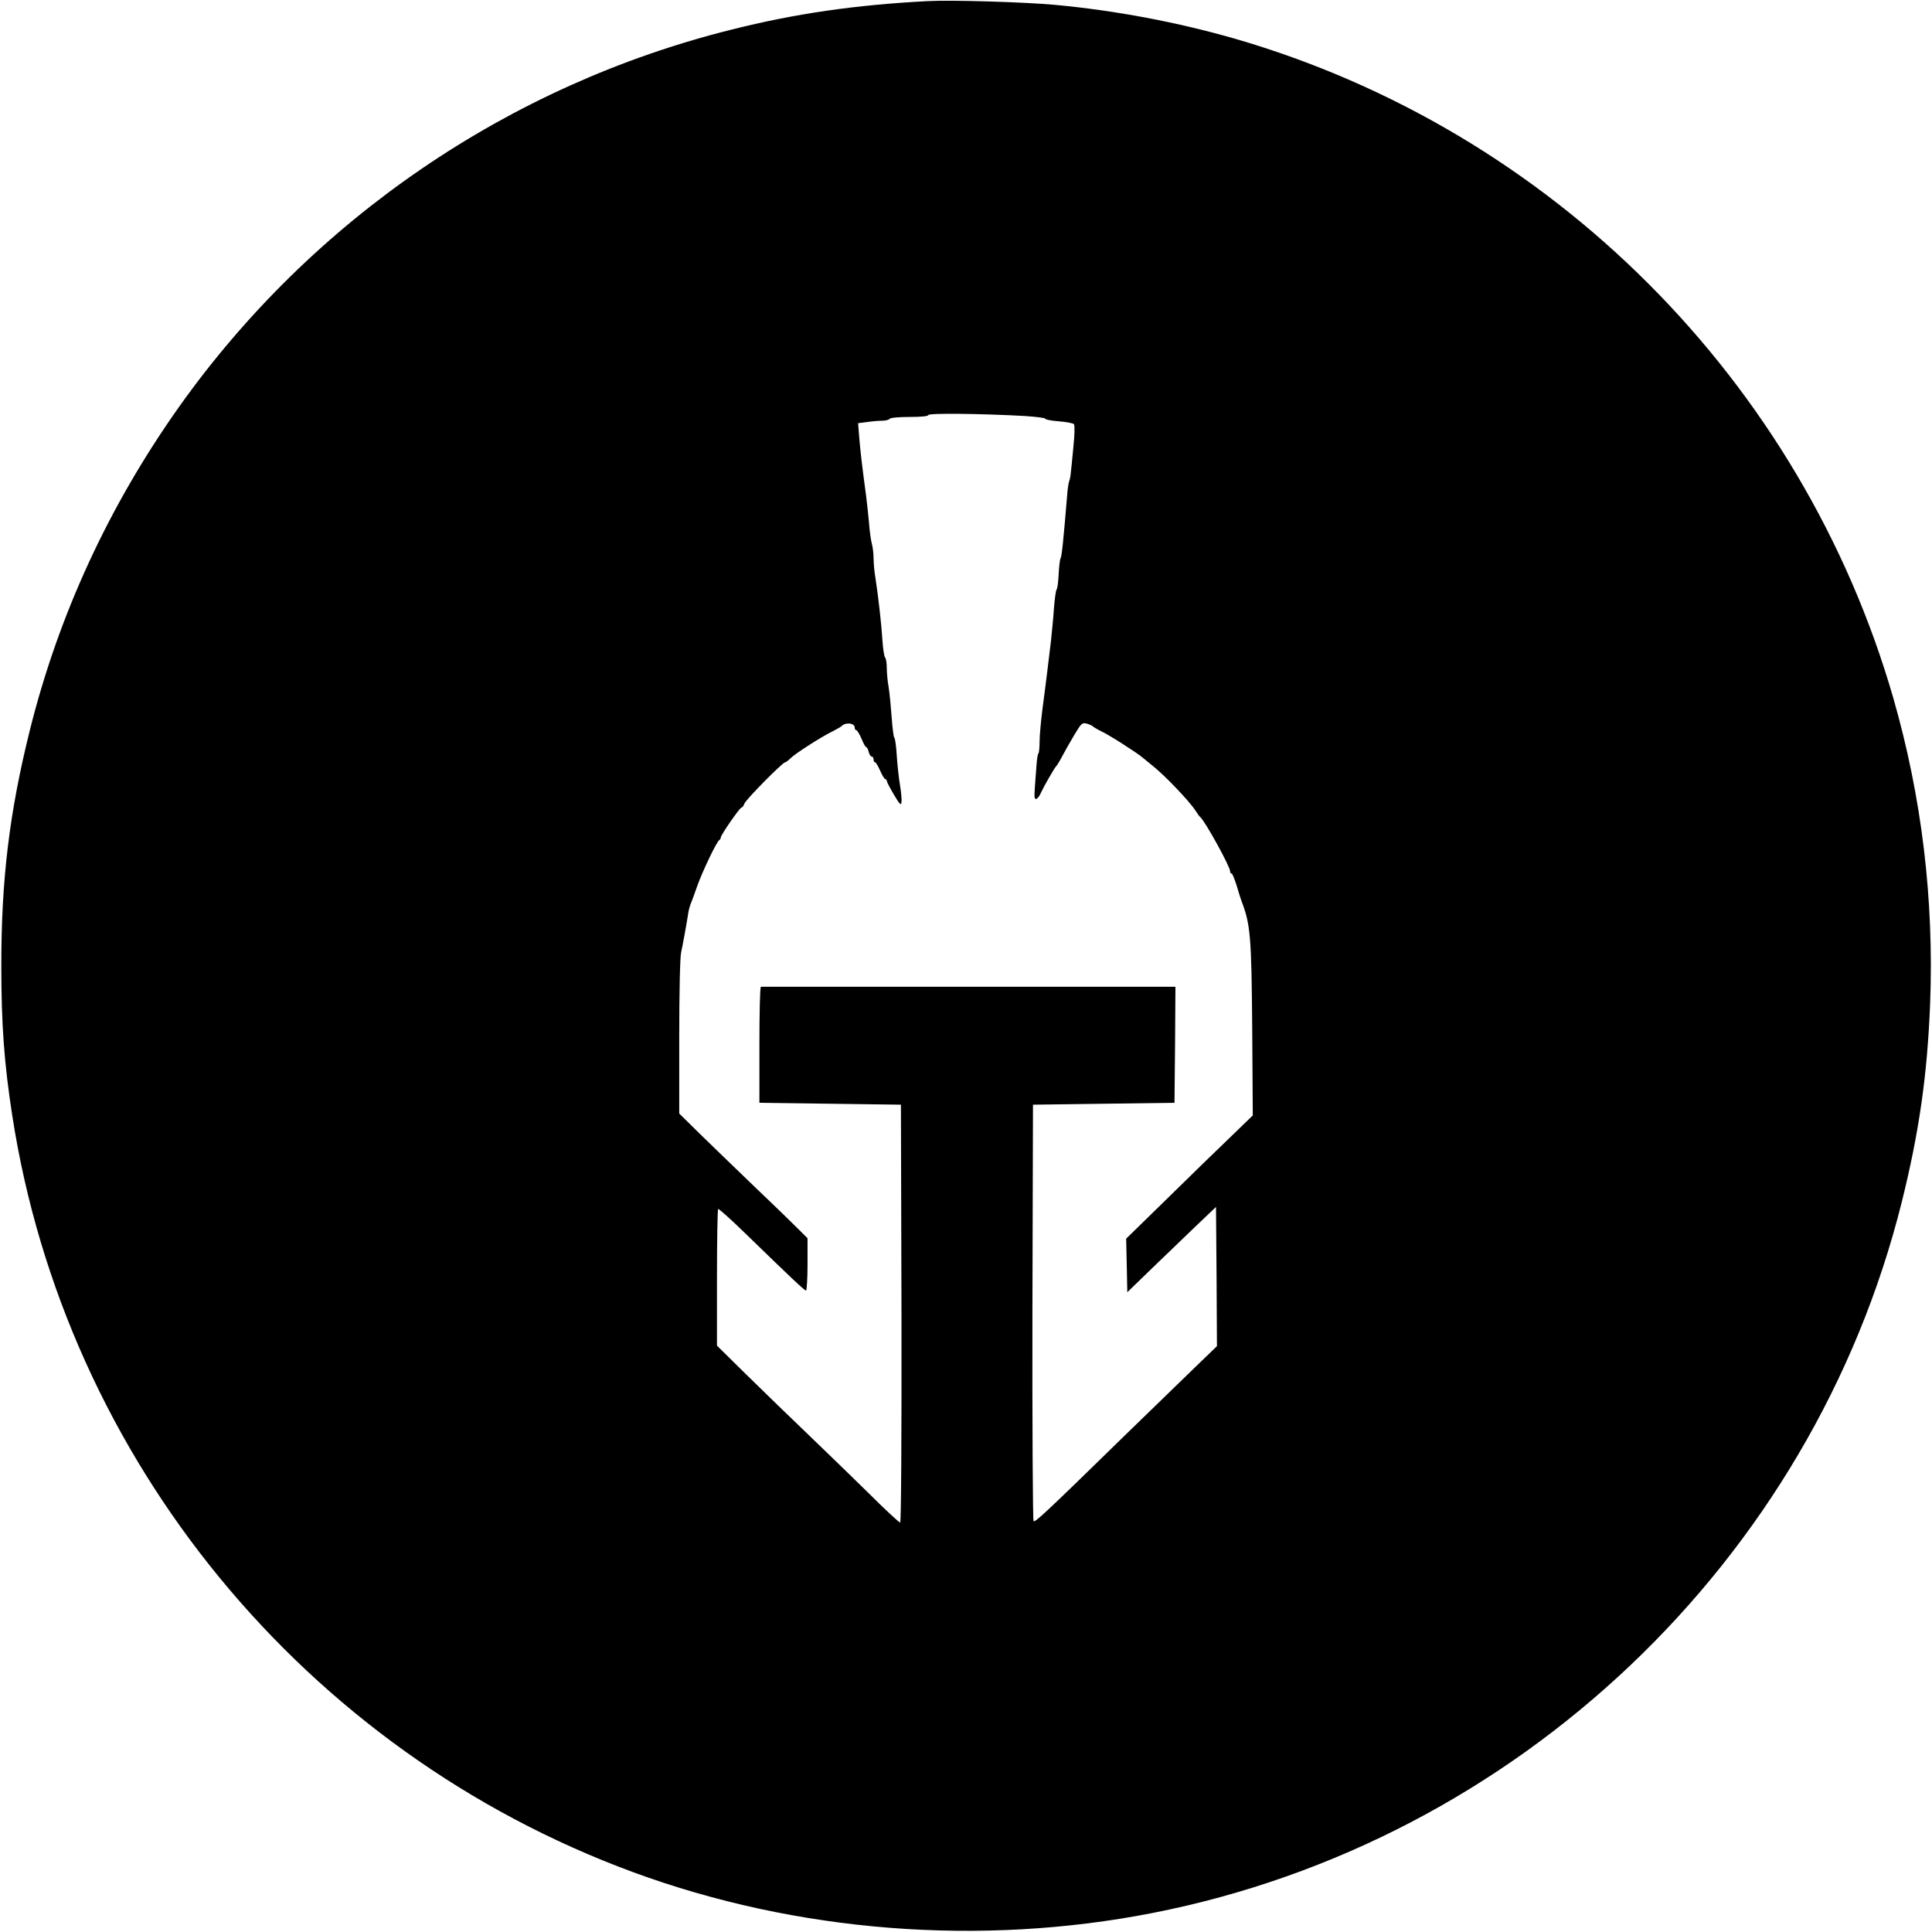
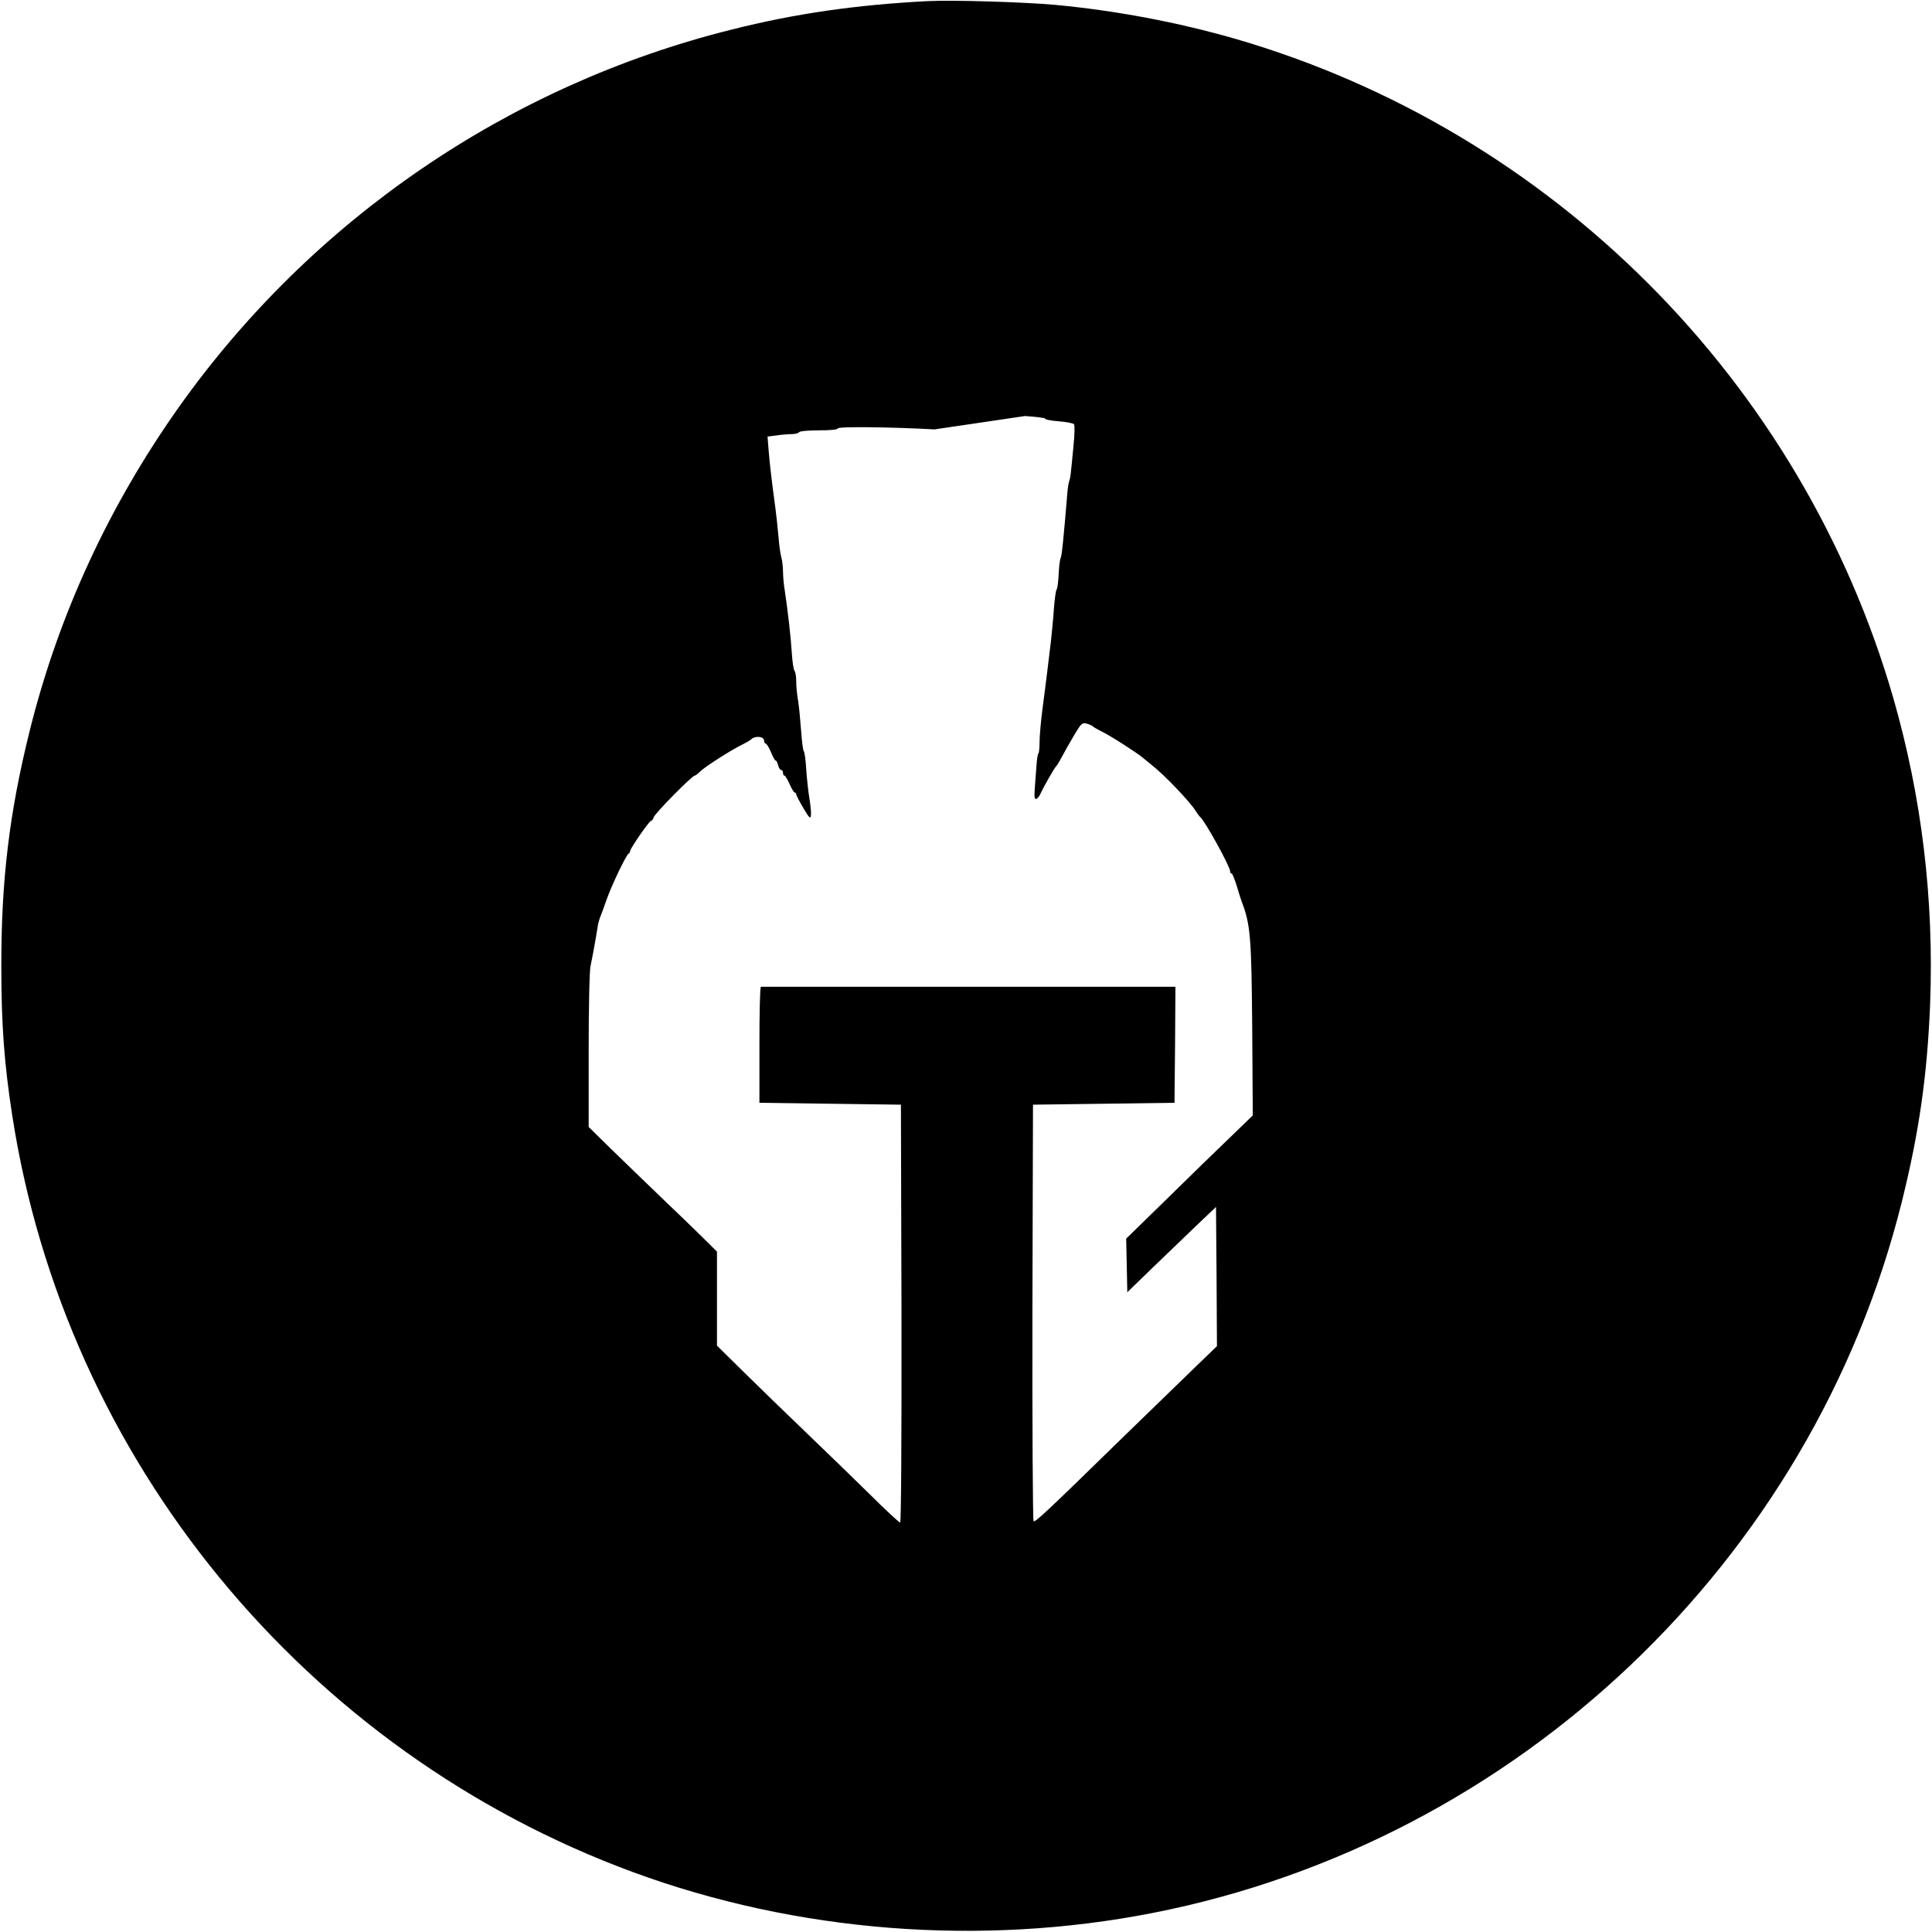
<svg xmlns="http://www.w3.org/2000/svg" version="1.0" width="1024pt" height="1024pt" viewBox="0 0 1024 1024" preserveAspectRatio="xMidYMid meet">
  <g transform="translate(0,1024) scale(0.1,-0.1)" fill="#000000" stroke="none">
-     <path d="M4915 10234 c-381 -20 -701 -66 -1038 -151 -1180 -294 -2221 -1005 -2927 -1998 -373 -526 -640 -1104 -793 -1720 -107 -431 -151 -790 -150 -1250 0 -302 15 -511 58 -788 282 -1824 1550 -3369 3291 -4010 867 -319 1841 -395 2754 -216 1931 379 3495 1864 3970 3769 91 366 135 669 150 1049 21 554 -44 1095 -195 1621 -485 1681 -1810 3008 -3490 3495 -303 87 -630 149 -950 179 -162 15 -551 27 -680 20z m518 -2199 c59 -4 107 -10 107 -14 0 -5 32 -11 72 -14 39 -3 75 -10 80 -15 5 -5 4 -56 -3 -123 -6 -63 -12 -125 -14 -139 -1 -14 -5 -32 -8 -40 -3 -8 -8 -37 -10 -65 -21 -252 -29 -332 -36 -345 -4 -8 -8 -46 -10 -85 -2 -38 -6 -74 -11 -80 -4 -5 -10 -50 -14 -100 -3 -49 -11 -128 -16 -175 -6 -47 -15 -121 -20 -165 -5 -44 -17 -132 -25 -195 -8 -63 -15 -140 -15 -171 0 -31 -3 -59 -6 -62 -4 -4 -8 -30 -10 -59 -2 -29 -6 -83 -9 -120 -4 -53 -2 -66 8 -62 7 2 18 17 24 32 14 31 73 135 82 142 3 3 17 25 30 50 13 25 42 76 64 113 37 62 42 68 66 62 14 -4 28 -10 31 -13 3 -4 23 -16 45 -27 47 -22 190 -114 222 -141 12 -10 35 -29 50 -41 62 -48 197 -189 229 -239 10 -16 21 -31 25 -34 25 -20 159 -263 159 -288 0 -7 3 -12 8 -12 4 0 15 -28 26 -62 10 -35 22 -72 26 -83 48 -125 53 -188 57 -674 l3 -463 -122 -118 c-68 -65 -219 -212 -336 -327 l-213 -208 3 -142 3 -142 131 127 c73 70 178 171 235 226 l104 99 3 -369 2 -369 -112 -108 c-62 -60 -229 -222 -371 -360 -437 -427 -481 -467 -489 -459 -4 4 -7 503 -6 1108 l3 1099 375 5 375 5 3 308 2 307 -1095 0 c-602 0 -1098 0 -1102 0 -5 0 -8 -138 -8 -307 l0 -308 375 -5 375 -5 3 -1107 c1 -675 -2 -1108 -7 -1108 -5 0 -77 66 -159 148 -82 81 -232 226 -333 323 -101 97 -250 241 -331 321 l-148 146 0 359 c0 198 3 362 6 365 3 3 67 -54 142 -127 251 -244 316 -305 324 -305 4 0 8 62 8 138 l0 139 -44 44 c-24 24 -123 121 -221 214 -97 94 -231 222 -296 286 l-119 117 0 406 c0 223 4 425 10 448 9 41 27 140 37 203 2 17 8 39 12 50 5 11 21 54 35 95 28 80 106 243 119 248 4 2 7 8 7 13 0 13 101 159 110 159 5 0 11 9 15 20 6 20 203 220 217 220 4 0 17 10 30 23 26 25 163 113 223 142 22 11 42 23 45 26 20 22 70 18 70 -7 0 -8 4 -14 8 -14 5 0 17 -20 28 -45 10 -25 21 -45 25 -45 4 0 10 -11 13 -25 4 -14 11 -25 16 -25 6 0 10 -7 10 -15 0 -8 3 -15 8 -15 4 0 16 -20 27 -45 11 -25 23 -45 28 -45 4 0 7 -4 7 -9 0 -5 17 -38 38 -73 31 -53 38 -59 40 -39 2 13 -2 53 -8 90 -6 36 -14 107 -17 156 -3 50 -9 92 -13 95 -4 3 -10 51 -14 107 -4 56 -11 128 -16 160 -6 32 -10 78 -10 103 0 26 -4 50 -9 55 -5 6 -11 46 -14 90 -5 83 -21 226 -37 331 -6 34 -10 81 -10 105 0 24 -4 58 -9 76 -5 18 -12 67 -15 110 -4 43 -11 110 -16 148 -20 148 -30 233 -36 306 l-6 76 47 6 c26 4 63 7 81 7 18 0 36 5 39 10 3 6 50 10 106 10 62 0 99 4 99 10 0 11 278 8 513 -5z" />
+     <path d="M4915 10234 c-381 -20 -701 -66 -1038 -151 -1180 -294 -2221 -1005 -2927 -1998 -373 -526 -640 -1104 -793 -1720 -107 -431 -151 -790 -150 -1250 0 -302 15 -511 58 -788 282 -1824 1550 -3369 3291 -4010 867 -319 1841 -395 2754 -216 1931 379 3495 1864 3970 3769 91 366 135 669 150 1049 21 554 -44 1095 -195 1621 -485 1681 -1810 3008 -3490 3495 -303 87 -630 149 -950 179 -162 15 -551 27 -680 20z m518 -2199 c59 -4 107 -10 107 -14 0 -5 32 -11 72 -14 39 -3 75 -10 80 -15 5 -5 4 -56 -3 -123 -6 -63 -12 -125 -14 -139 -1 -14 -5 -32 -8 -40 -3 -8 -8 -37 -10 -65 -21 -252 -29 -332 -36 -345 -4 -8 -8 -46 -10 -85 -2 -38 -6 -74 -11 -80 -4 -5 -10 -50 -14 -100 -3 -49 -11 -128 -16 -175 -6 -47 -15 -121 -20 -165 -5 -44 -17 -132 -25 -195 -8 -63 -15 -140 -15 -171 0 -31 -3 -59 -6 -62 -4 -4 -8 -30 -10 -59 -2 -29 -6 -83 -9 -120 -4 -53 -2 -66 8 -62 7 2 18 17 24 32 14 31 73 135 82 142 3 3 17 25 30 50 13 25 42 76 64 113 37 62 42 68 66 62 14 -4 28 -10 31 -13 3 -4 23 -16 45 -27 47 -22 190 -114 222 -141 12 -10 35 -29 50 -41 62 -48 197 -189 229 -239 10 -16 21 -31 25 -34 25 -20 159 -263 159 -288 0 -7 3 -12 8 -12 4 0 15 -28 26 -62 10 -35 22 -72 26 -83 48 -125 53 -188 57 -674 l3 -463 -122 -118 c-68 -65 -219 -212 -336 -327 l-213 -208 3 -142 3 -142 131 127 c73 70 178 171 235 226 l104 99 3 -369 2 -369 -112 -108 c-62 -60 -229 -222 -371 -360 -437 -427 -481 -467 -489 -459 -4 4 -7 503 -6 1108 l3 1099 375 5 375 5 3 308 2 307 -1095 0 c-602 0 -1098 0 -1102 0 -5 0 -8 -138 -8 -307 l0 -308 375 -5 375 -5 3 -1107 c1 -675 -2 -1108 -7 -1108 -5 0 -77 66 -159 148 -82 81 -232 226 -333 323 -101 97 -250 241 -331 321 l-148 146 0 359 l0 139 -44 44 c-24 24 -123 121 -221 214 -97 94 -231 222 -296 286 l-119 117 0 406 c0 223 4 425 10 448 9 41 27 140 37 203 2 17 8 39 12 50 5 11 21 54 35 95 28 80 106 243 119 248 4 2 7 8 7 13 0 13 101 159 110 159 5 0 11 9 15 20 6 20 203 220 217 220 4 0 17 10 30 23 26 25 163 113 223 142 22 11 42 23 45 26 20 22 70 18 70 -7 0 -8 4 -14 8 -14 5 0 17 -20 28 -45 10 -25 21 -45 25 -45 4 0 10 -11 13 -25 4 -14 11 -25 16 -25 6 0 10 -7 10 -15 0 -8 3 -15 8 -15 4 0 16 -20 27 -45 11 -25 23 -45 28 -45 4 0 7 -4 7 -9 0 -5 17 -38 38 -73 31 -53 38 -59 40 -39 2 13 -2 53 -8 90 -6 36 -14 107 -17 156 -3 50 -9 92 -13 95 -4 3 -10 51 -14 107 -4 56 -11 128 -16 160 -6 32 -10 78 -10 103 0 26 -4 50 -9 55 -5 6 -11 46 -14 90 -5 83 -21 226 -37 331 -6 34 -10 81 -10 105 0 24 -4 58 -9 76 -5 18 -12 67 -15 110 -4 43 -11 110 -16 148 -20 148 -30 233 -36 306 l-6 76 47 6 c26 4 63 7 81 7 18 0 36 5 39 10 3 6 50 10 106 10 62 0 99 4 99 10 0 11 278 8 513 -5z" />
  </g>
</svg>